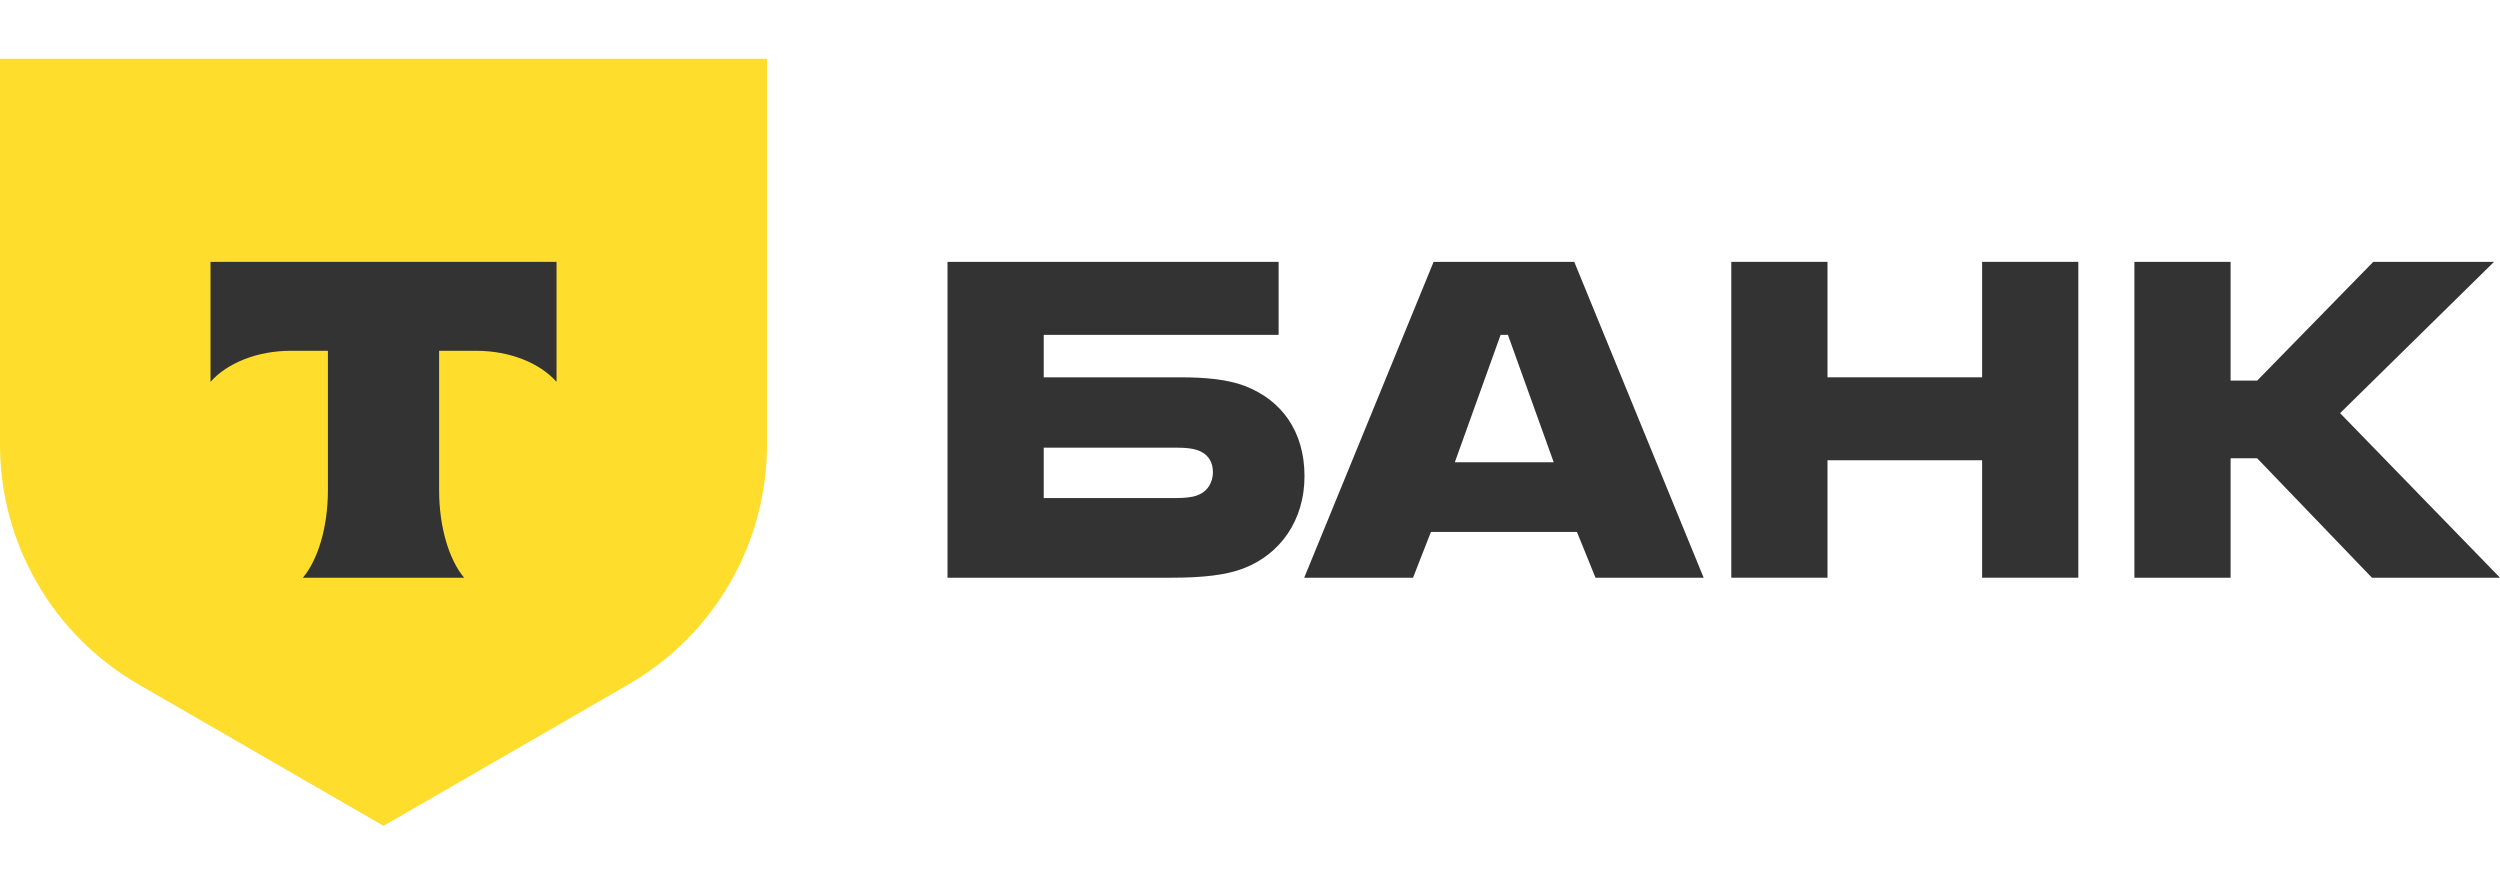
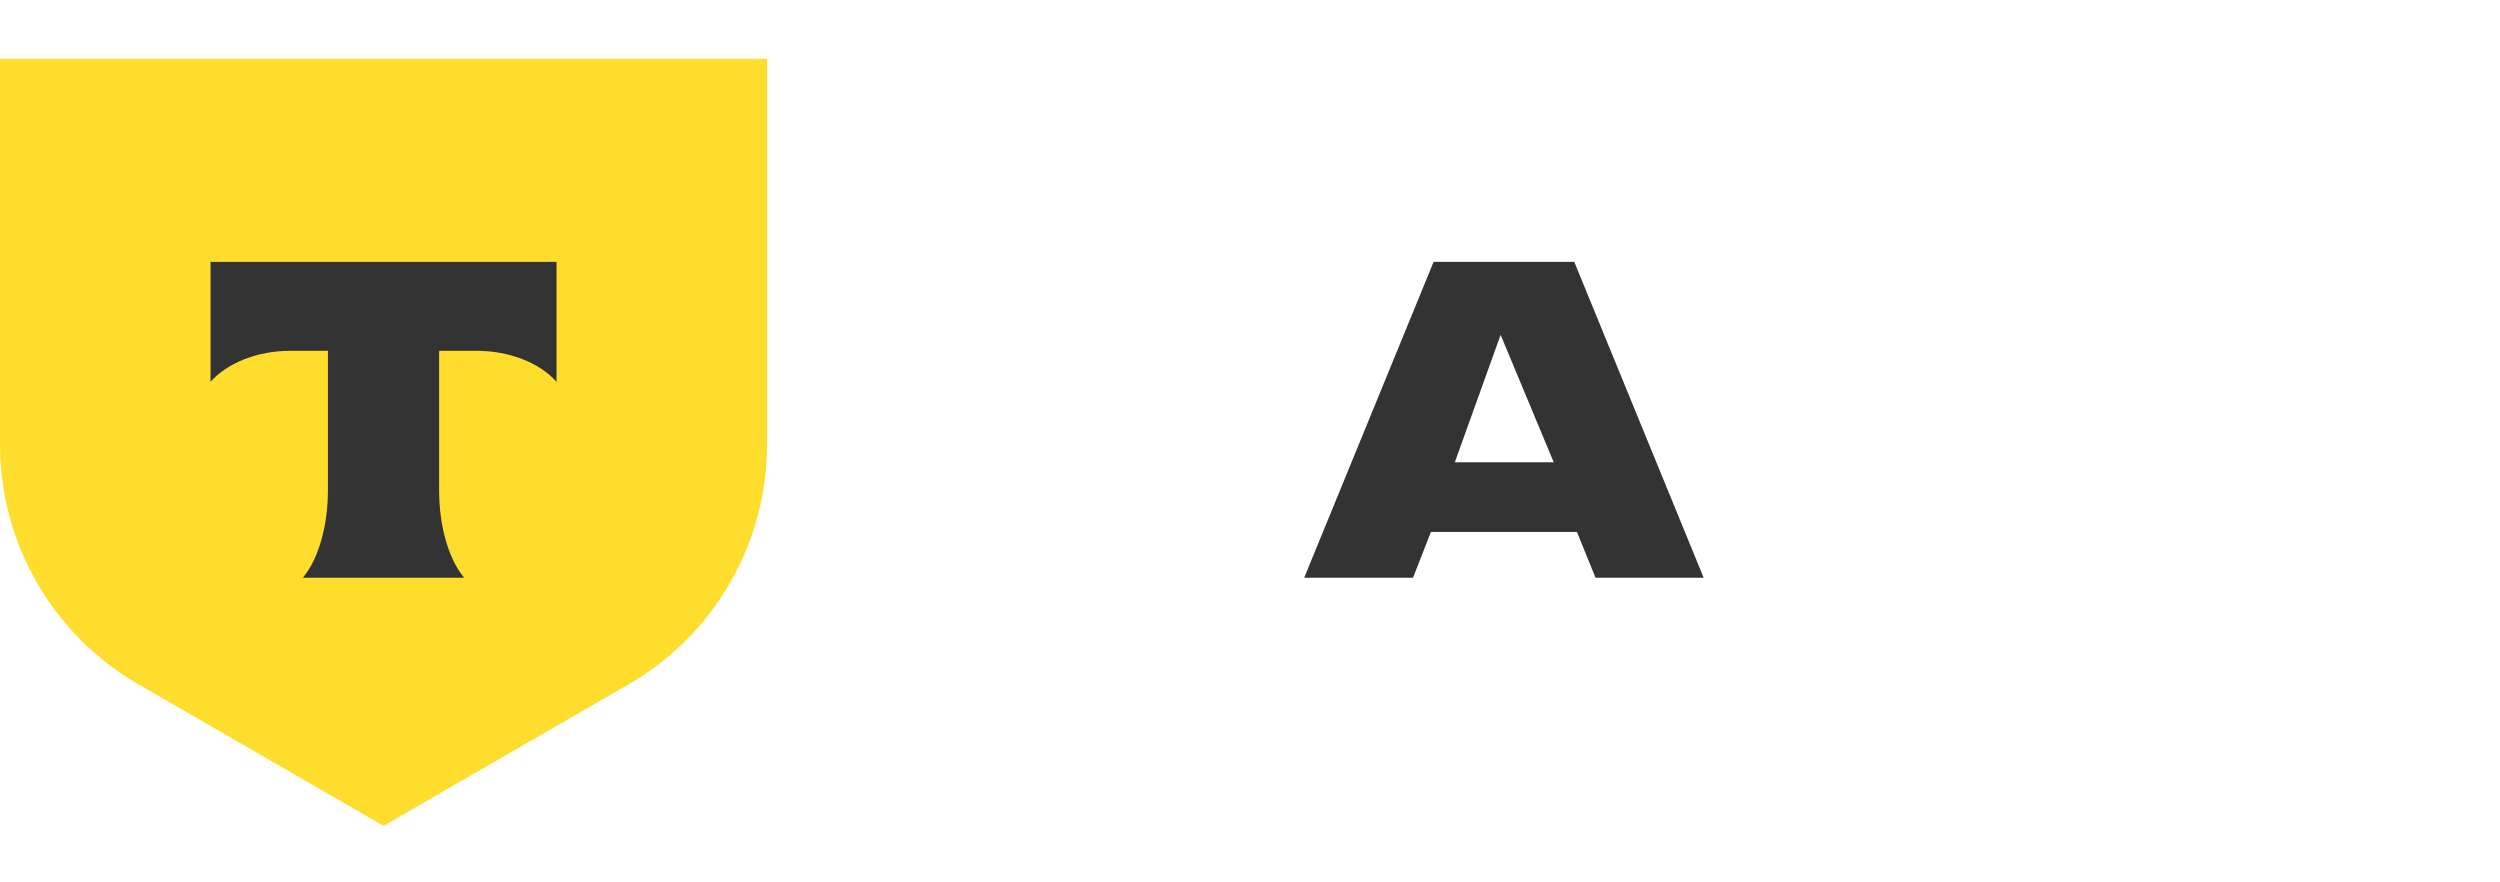
<svg xmlns="http://www.w3.org/2000/svg" width="170" height="60" viewBox="0 0 170 60" fill="none">
-   <path d="M84.645 26.244C83.472 25.793 81.938 25.657 80.269 25.657H70.974V22.77H86.946V17.807H64.431V39.284H79.682C81.803 39.284 83.382 39.103 84.555 38.652C87.037 37.704 88.706 35.403 88.706 32.38C88.706 29.312 87.127 27.192 84.645 26.244ZM81.397 33.689C81.036 33.824 80.539 33.869 79.907 33.869H70.974V30.44H79.907C80.63 30.44 81.216 30.486 81.667 30.711C82.209 30.982 82.479 31.478 82.479 32.11C82.479 32.741 82.164 33.418 81.397 33.689Z" fill="#333333" />
-   <path d="M107.05 17.807H97.485L88.686 39.284H96.086L97.304 36.17H107.231L108.494 39.284H115.849L107.05 17.807ZM98.928 31.433L102.042 22.77H102.538L105.652 31.433H98.928Z" fill="#333333" />
-   <path d="M124.27 31.297V39.284H117.728V17.806H124.27V25.657H134.783V17.806H141.326V39.284H134.783V31.297H124.27Z" fill="#333333" />
-   <path d="M151.681 31.162V39.284H145.139V17.806H151.681V25.883H153.486L161.382 17.806H169.594L159.126 28.094L170 39.284H161.292L153.486 31.162H151.681Z" fill="#333333" />
+   <path d="M107.05 17.807H97.485L88.686 39.284H96.086L97.304 36.17H107.231L108.494 39.284H115.849L107.05 17.807ZM98.928 31.433L102.042 22.77L105.652 31.433H98.928Z" fill="#333333" />
  <path d="M0 4H52.158V30.232C52.158 36.957 48.571 43.171 42.748 46.533L26.079 56.158L9.411 46.533C3.587 43.171 0 36.957 0 30.232V4Z" fill="#FFDD2D" />
  <path fill-rule="evenodd" clip-rule="evenodd" d="M14.315 17.806V25.965C15.43 24.705 17.459 23.853 19.778 23.853H22.298V33.337C22.298 35.86 21.613 38.069 20.596 39.284H31.559C30.544 38.068 29.86 35.862 29.86 33.342V23.853H32.38C34.7 23.853 36.728 24.705 37.844 25.965V17.806H14.315Z" fill="#333333" />
</svg>